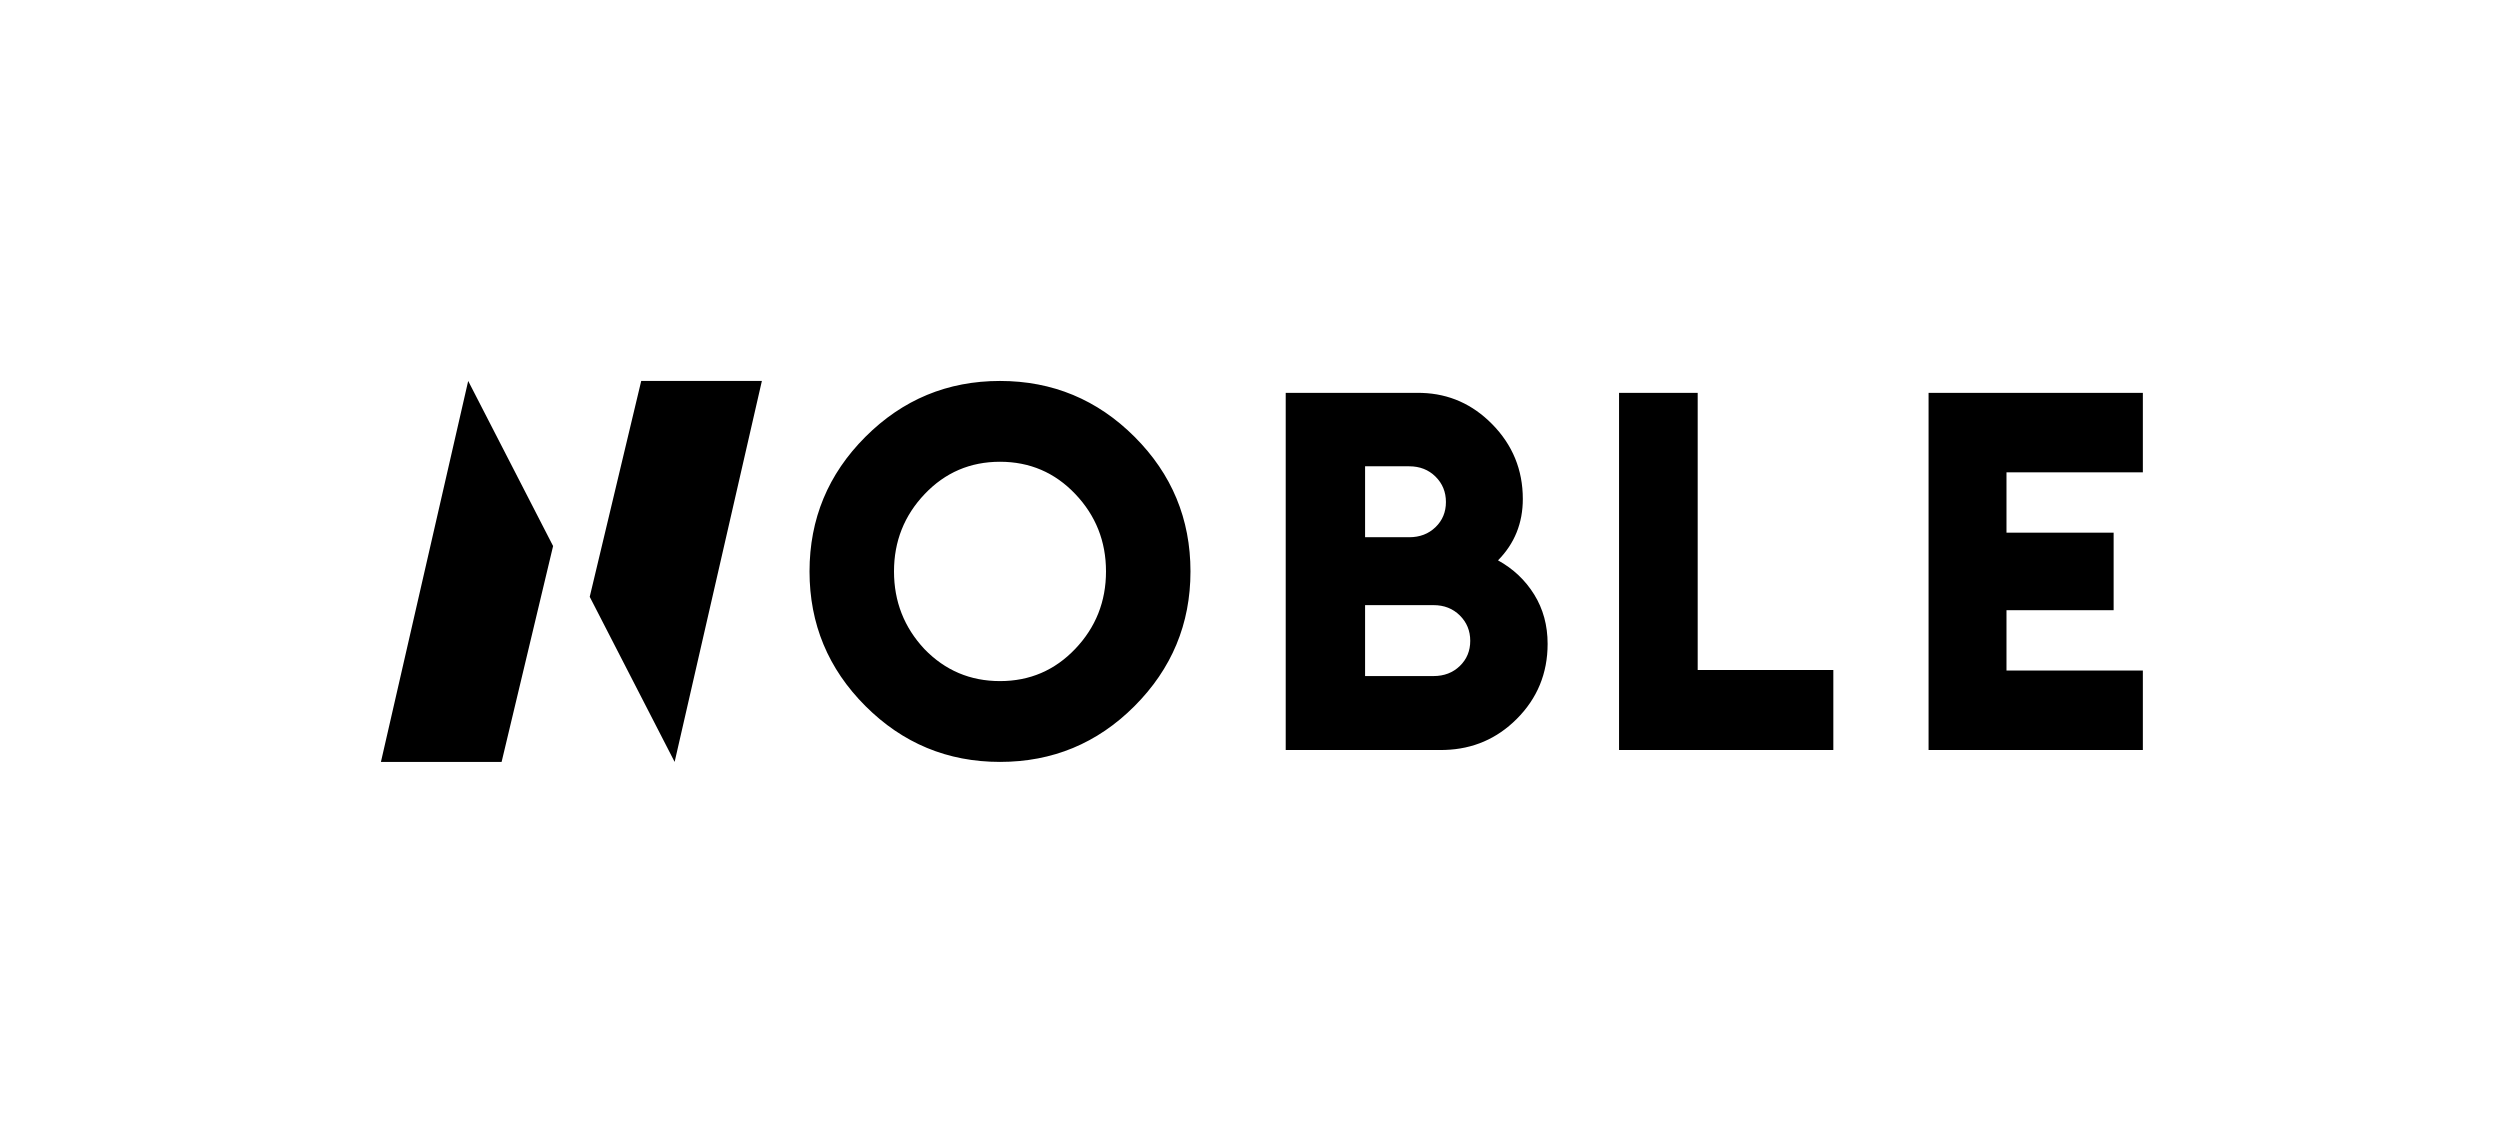
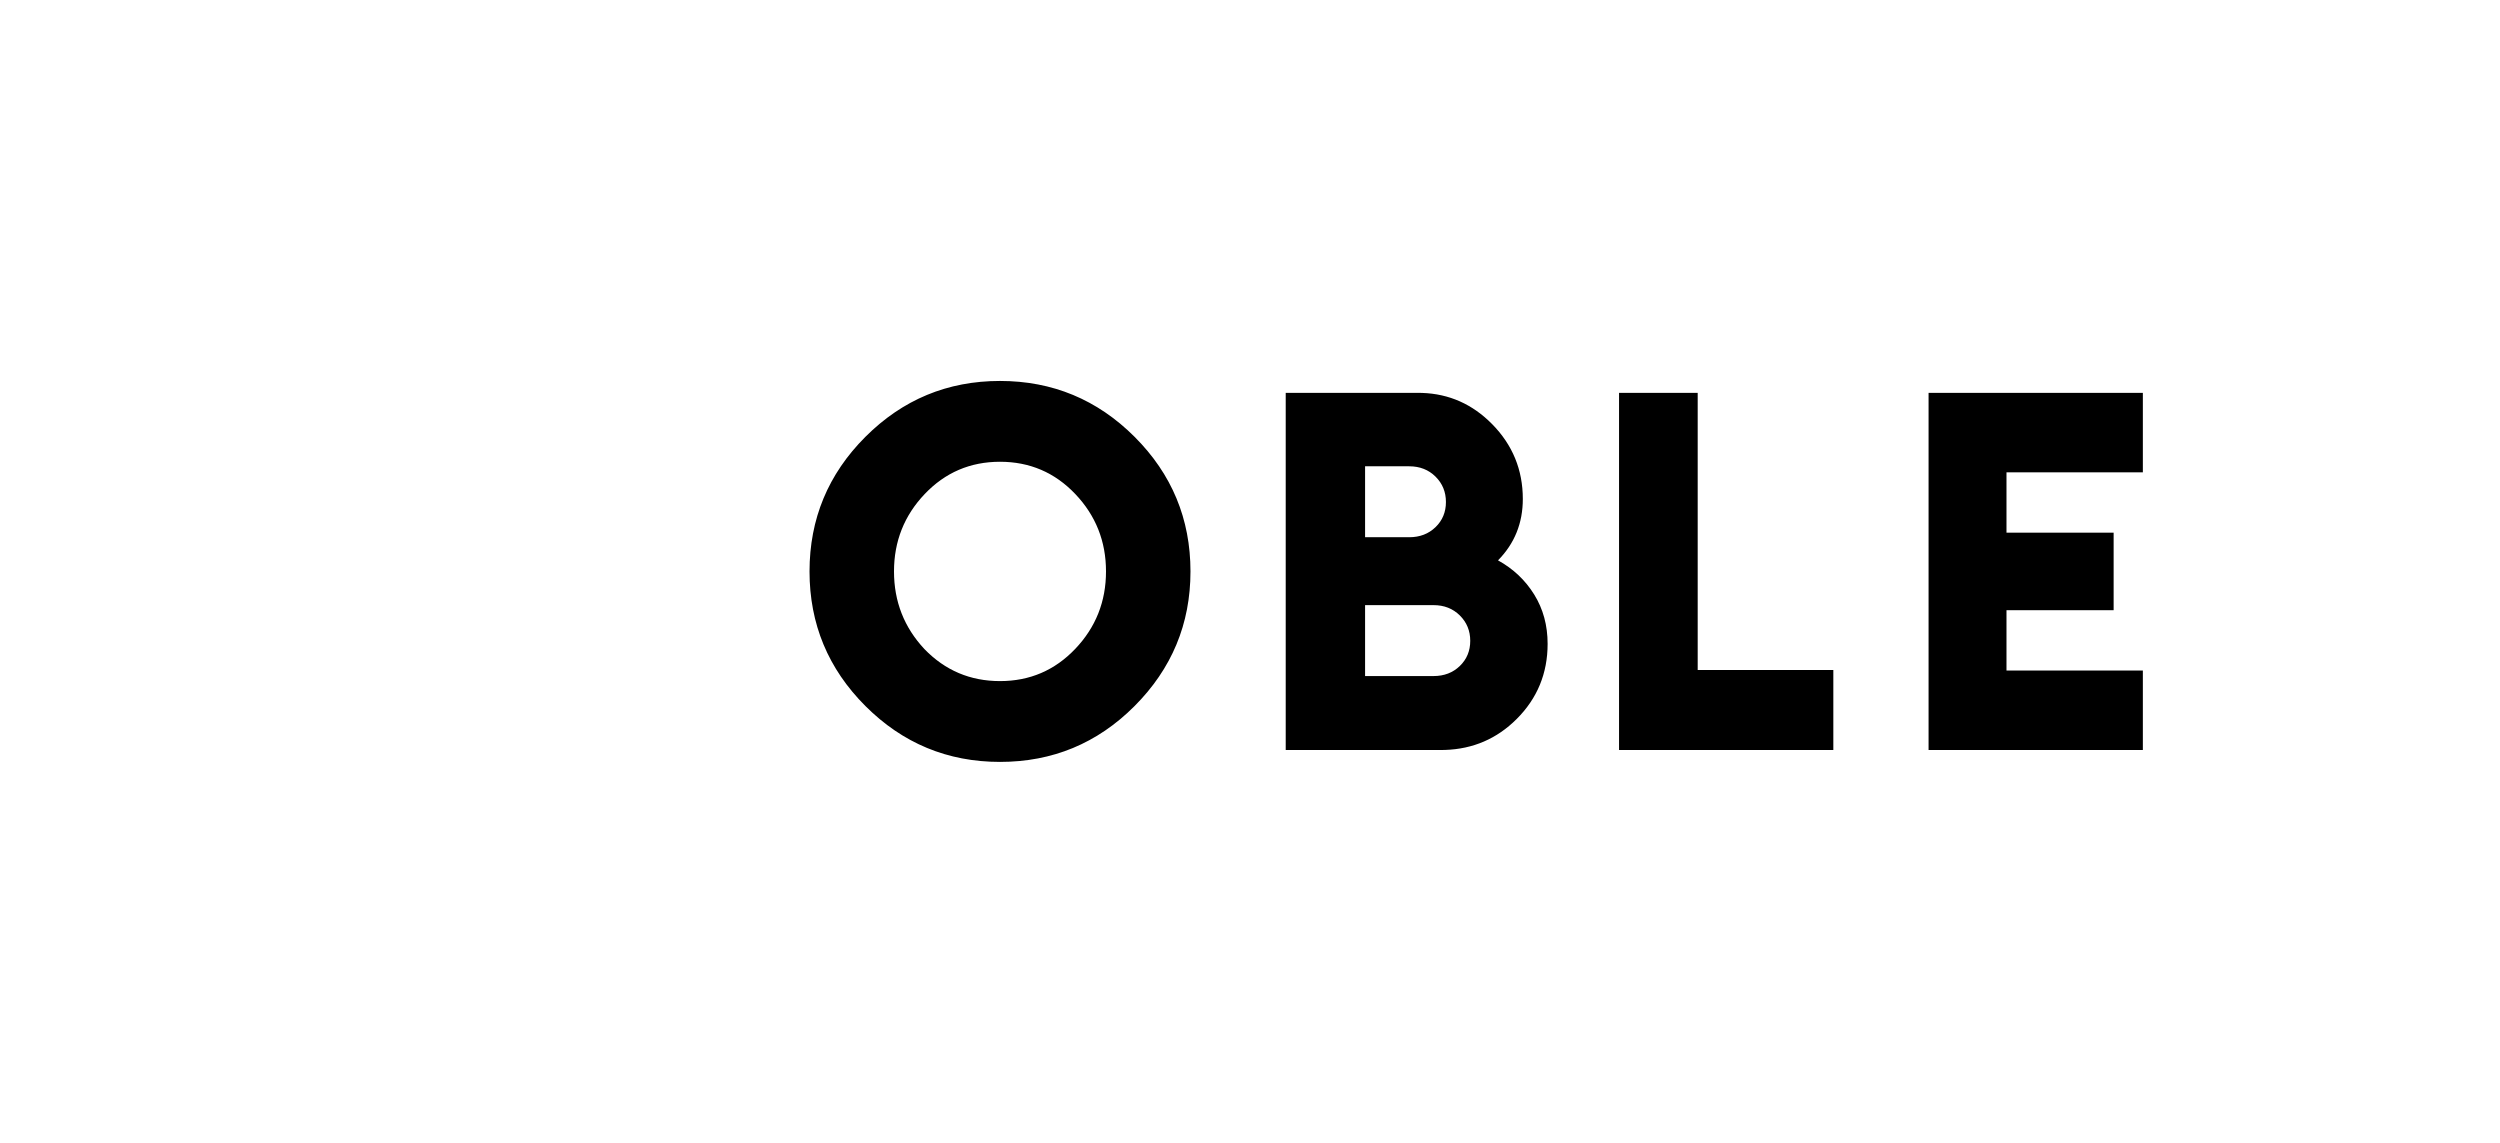
<svg xmlns="http://www.w3.org/2000/svg" width="210" height="96" viewBox="0 0 210 96" fill="none">
  <path d="M84 32C88.408 32 92.176 33.565 95.306 36.694C98.435 39.824 100 43.592 100 48C100 52.408 98.428 56.184 95.284 59.328C92.169 62.443 88.408 64 84 64C79.592 64 75.824 62.435 72.694 59.306C69.565 56.176 68 52.408 68 48C68 43.592 69.565 39.824 72.694 36.694C75.824 33.565 79.592 32 84 32ZM119.125 33L119.452 33.005C121.729 33.081 123.689 33.953 125.333 35.62C127.056 37.366 127.917 39.465 127.917 41.916C127.917 43.944 127.222 45.662 125.833 47.07C127.111 47.775 128.125 48.732 128.875 49.944C129.625 51.155 130 52.535 130 54.084C130 56.563 129.132 58.669 127.396 60.401C125.739 62.055 123.733 62.919 121.38 62.995L121.042 63H108V33H119.125ZM142.606 33V56.282H154V63H136V33H142.606ZM180 33V39.676H168.545V44.746H177.545V51.254H168.545V56.324H180V63H162V33H180ZM84 38.788C81.502 38.788 79.394 39.691 77.675 41.499C75.956 43.306 75.096 45.473 75.096 48C75.096 50.527 75.949 52.702 77.653 54.523C79.387 56.316 81.502 57.212 84 57.212C86.498 57.212 88.606 56.309 90.325 54.501C92.044 52.694 92.904 50.527 92.904 48C92.904 45.473 92.044 43.306 90.325 41.499C88.606 39.691 86.498 38.788 84 38.788ZM120.417 50.831H114.667V56.789H120.417C121.306 56.789 122.042 56.507 122.625 55.944C123.208 55.38 123.5 54.676 123.5 53.831C123.5 52.986 123.208 52.275 122.625 51.697C122.042 51.12 121.306 50.831 120.417 50.831ZM118.375 39.169H114.667V45.127H118.375C119.264 45.127 120 44.845 120.583 44.282C121.167 43.718 121.458 43.014 121.458 42.169C121.458 41.324 121.167 40.613 120.583 40.035C120 39.458 119.264 39.169 118.375 39.169Z" fill="black" />
-   <path fill-rule="evenodd" clip-rule="evenodd" d="M42.135 64L46.46 45.868L39.328 32L31.998 64H42.135ZM53.862 32L49.537 50.132L56.669 64L63.998 32H53.862Z" fill="black" />
</svg>